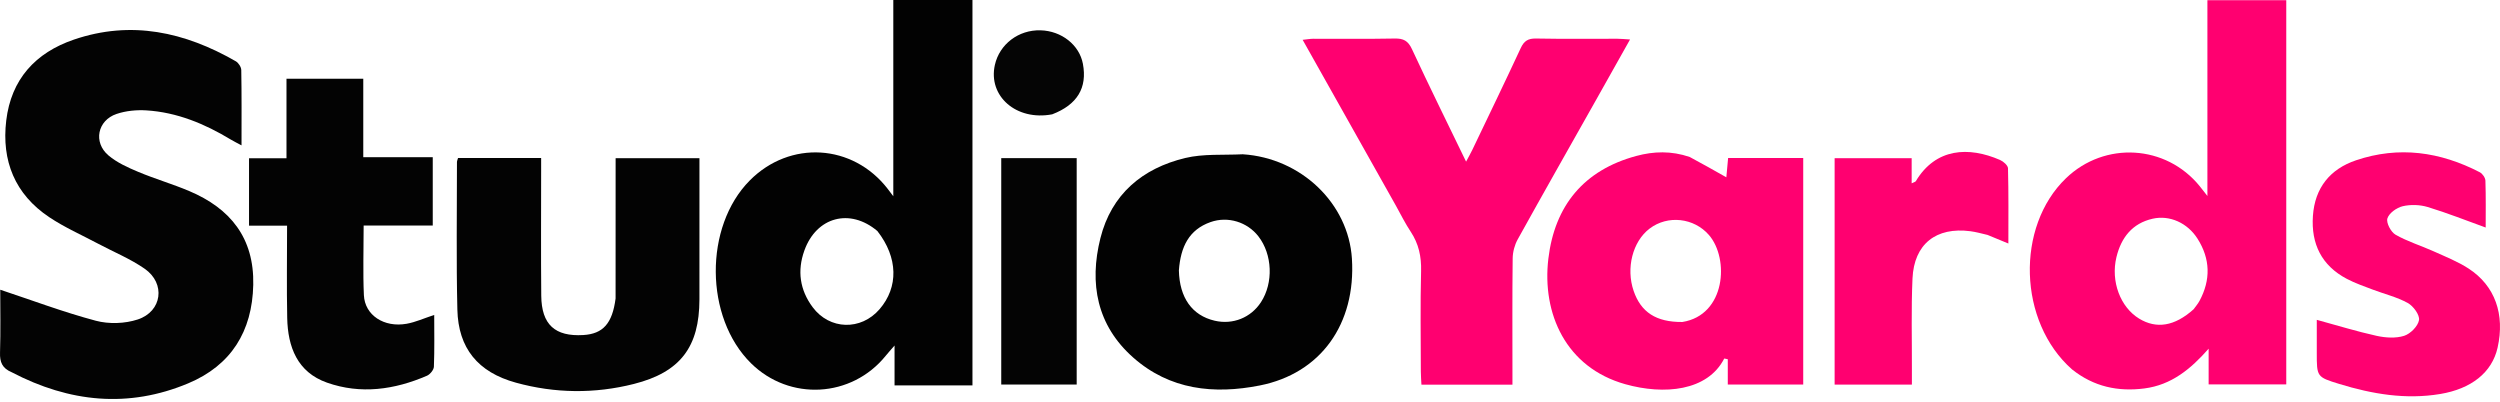
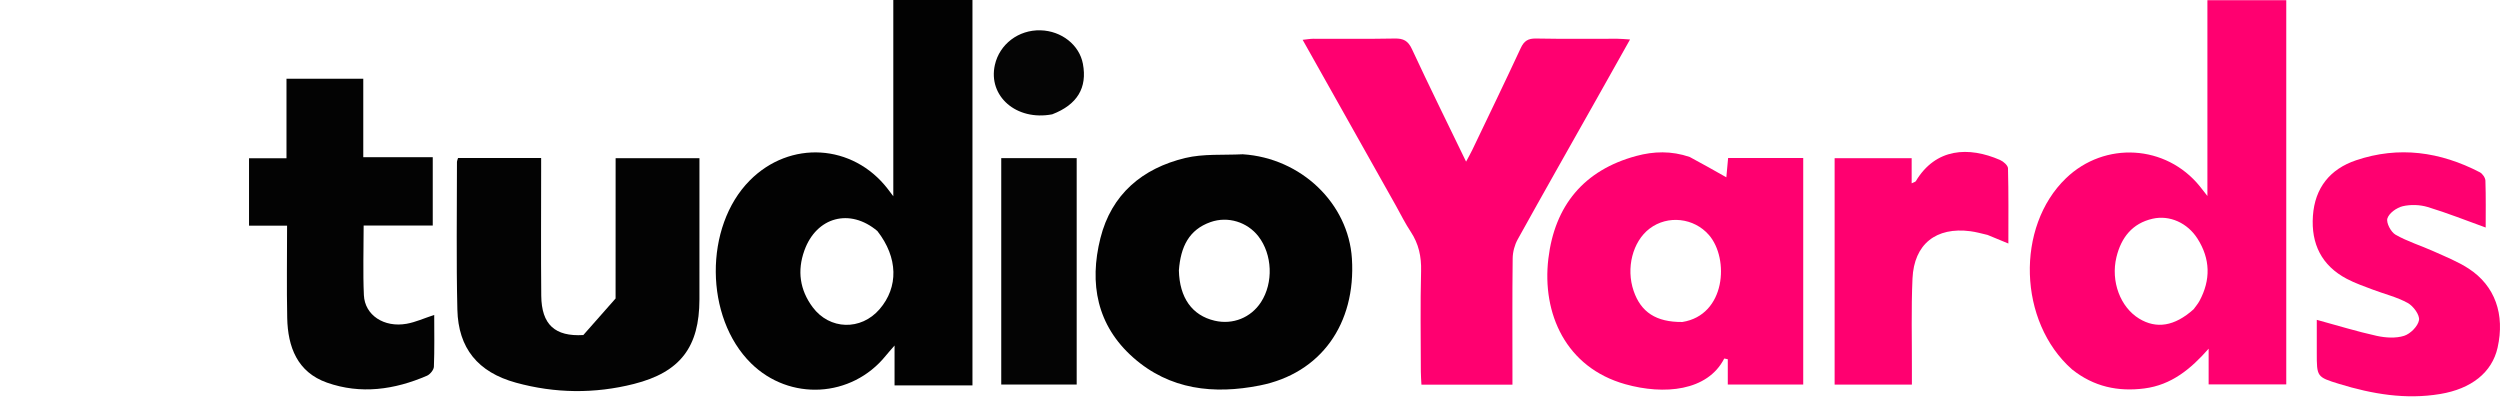
<svg xmlns="http://www.w3.org/2000/svg" width="553" height="89" viewBox="0 0 553 89" fill="none">
-   <path d="M2.576 82.334C0.475 81.456 -0.059 80.065 0.005 78.024C0.156 73.188 0.053 68.344 0.053 64.087C7.082 66.419 14.046 69.046 21.203 70.95C24.093 71.718 27.634 71.602 30.475 70.665C35.878 68.883 36.667 62.697 32.018 59.458C28.837 57.241 25.157 55.743 21.707 53.908C18.082 51.98 14.283 50.307 10.885 48.037C3.304 42.972 0.314 35.579 1.38 26.657C2.468 17.545 7.83 11.67 16.336 8.763C29.016 4.43 40.884 7.072 52.16 13.556C52.757 13.899 53.358 14.831 53.37 15.499C53.468 20.912 53.425 26.328 53.425 32.155C52.428 31.617 51.719 31.272 51.046 30.866C45.285 27.386 39.169 24.84 32.39 24.417C30.204 24.281 27.85 24.506 25.787 25.203C21.556 26.631 20.581 31.488 23.987 34.375C25.863 35.966 28.256 37.043 30.559 38.01C34.264 39.565 38.148 40.693 41.849 42.257C50.971 46.113 56.238 52.645 56.021 62.991C55.804 73.329 51.1 80.827 41.641 84.79C28.41 90.333 15.371 89.02 2.576 82.334Z" fill="#030303" />
  <path d="M203.994 85.25C201.852 85.25 199.989 85.25 197.875 85.25C197.875 82.452 197.875 79.788 197.875 76.429C196.925 77.529 196.404 78.099 195.918 78.698C188.377 88.009 174.654 88.771 166.12 80.349C155.849 70.213 155.71 50.149 165.841 39.927C174.731 30.957 188.636 31.797 196.355 41.77C196.637 42.134 196.911 42.504 197.599 43.414C197.599 28.594 197.599 14.364 197.599 0C203.603 0 209.274 0 215.108 0C215.108 28.327 215.108 56.602 215.108 85.25C211.519 85.25 207.896 85.25 203.994 85.25ZM194.076 51.106C188.019 45.979 180.58 47.969 177.917 55.439C176.318 59.922 176.927 64.135 179.747 67.934C183.508 73 190.45 73.168 194.567 68.389C198.761 63.521 198.681 56.997 194.076 51.106Z" fill="#020202" />
  <path d="M458.327 81.707C446.419 71.181 445.832 50.171 456.994 39.429C465.565 31.181 479.127 31.993 486.591 41.203C487.04 41.758 487.472 42.325 488.278 43.353C488.278 28.591 488.278 14.402 488.278 0.037C494.18 0.037 499.85 0.037 505.722 0.037C505.722 28.263 505.722 56.535 505.722 85.028C500.134 85.028 494.474 85.028 488.55 85.028C488.55 82.462 488.55 79.797 488.55 77.131C484.615 81.613 480.326 85.154 474.336 85.924C468.526 86.671 463.157 85.563 458.327 81.707ZM485.221 68.415C485.657 67.806 486.164 67.236 486.517 66.583C489.042 61.906 488.94 57.267 486.082 52.781C483.867 49.304 479.931 47.528 476.174 48.378C471.656 49.4 469.205 52.556 468.158 56.872C466.857 62.233 469.018 67.947 473.173 70.476C476.986 72.797 481.004 72.199 485.221 68.415Z" fill="#FF0070" />
  <path d="M308.758 45.466C301.898 33.224 295.112 21.176 288.145 8.807C289.139 8.705 289.824 8.576 290.511 8.575C296.509 8.559 302.508 8.64 308.504 8.522C310.43 8.485 311.458 9.004 312.318 10.855C316.134 19.069 320.153 27.189 324.298 35.755C324.864 34.69 325.298 33.939 325.671 33.158C329.261 25.659 332.885 18.176 336.387 10.635C337.125 9.047 338.018 8.487 339.775 8.521C345.77 8.637 351.77 8.56 357.768 8.572C358.583 8.573 359.397 8.663 360.565 8.733C357.897 13.481 355.399 17.937 352.892 22.387C347.154 32.57 341.379 42.732 335.713 52.954C335.029 54.188 334.621 55.74 334.604 57.152C334.502 65.492 334.554 73.833 334.554 82.174C334.554 83.09 334.554 84.006 334.554 85.085C327.787 85.085 321.271 85.085 314.421 85.085C314.376 84.137 314.292 83.157 314.29 82.177C314.279 74.773 314.152 67.366 314.345 59.967C314.429 56.745 313.817 53.921 312.046 51.25C310.861 49.462 309.895 47.528 308.758 45.466Z" fill="#FF0070" />
  <path d="M373.762 34.722C376.547 36.212 379.109 37.661 381.866 39.22C381.98 37.982 382.116 36.5 382.259 34.947C387.803 34.947 393.22 34.947 398.873 34.947C398.873 51.609 398.873 68.229 398.873 85.051C393.466 85.051 387.978 85.051 382.186 85.051C382.186 83.241 382.186 81.326 382.186 79.464C381.715 79.374 381.417 79.276 381.395 79.319C377.701 86.537 368.079 87.39 359.519 84.988C346.368 81.297 341.048 69.357 342.498 57.212C343.897 45.504 350.331 37.63 361.952 34.496C365.794 33.46 369.698 33.333 373.762 34.722ZM372.129 71.225C381.749 69.707 382.546 57.206 378.026 51.991C374.718 48.174 368.904 47.511 364.883 50.571C361.139 53.421 359.632 59.314 361.36 64.349C362.966 69.03 366.304 71.273 372.129 71.225Z" fill="#FF0070" />
  <path d="M274.905 34.125C287.846 34.963 298.273 45.022 299.043 57.203C299.957 71.659 292.156 82.596 278.666 85.266C268.52 87.273 258.768 86.249 250.677 79.098C242.618 71.977 240.901 62.696 243.41 52.685C245.846 42.969 252.696 37.227 262.183 34.948C266.178 33.989 270.489 34.34 274.905 34.125ZM260.77 59.814C260.902 65.855 263.686 69.772 268.677 70.939C272.697 71.879 276.7 70.276 278.932 66.834C281.708 62.554 281.463 56.286 278.363 52.284C275.903 49.109 271.614 47.767 267.761 49.128C262.996 50.811 261.153 54.585 260.77 59.814Z" fill="#020202" />
-   <path d="M136.168 66.025C136.175 55.563 136.175 45.359 136.175 34.989C142.363 34.989 148.392 34.989 154.717 34.989C154.717 38.709 154.717 42.336 154.717 45.964C154.717 52.712 154.722 59.46 154.715 66.209C154.705 76.755 150.493 82.331 140.2 84.933C131.516 87.129 122.746 87.023 114.119 84.647C105.708 82.331 101.371 77.022 101.17 68.481C100.913 57.615 101.082 46.739 101.079 35.867C101.079 35.602 101.214 35.336 101.318 34.951C107.286 34.951 113.253 34.951 119.7 34.951C119.7 35.904 119.7 36.88 119.7 37.857C119.702 47.042 119.639 56.227 119.726 65.412C119.787 71.802 122.759 74.486 129.033 74.111C133.374 73.851 135.45 71.57 136.168 66.025Z" fill="#030303" />
+   <path d="M136.168 66.025C136.175 55.563 136.175 45.359 136.175 34.989C142.363 34.989 148.392 34.989 154.717 34.989C154.717 38.709 154.717 42.336 154.717 45.964C154.717 52.712 154.722 59.46 154.715 66.209C154.705 76.755 150.493 82.331 140.2 84.933C131.516 87.129 122.746 87.023 114.119 84.647C105.708 82.331 101.371 77.022 101.17 68.481C100.913 57.615 101.082 46.739 101.079 35.867C101.079 35.602 101.214 35.336 101.318 34.951C107.286 34.951 113.253 34.951 119.7 34.951C119.7 35.904 119.7 36.88 119.7 37.857C119.702 47.042 119.639 56.227 119.726 65.412C119.787 71.802 122.759 74.486 129.033 74.111Z" fill="#030303" />
  <path d="M68.569 17.416C72.58 17.416 76.315 17.416 80.356 17.416C80.356 23.265 80.356 28.925 80.356 34.77C85.6 34.77 90.541 34.77 95.724 34.77C95.724 39.843 95.724 44.729 95.724 49.894C90.658 49.894 85.646 49.894 80.439 49.894C80.439 55.208 80.263 60.258 80.492 65.288C80.693 69.719 84.949 72.509 89.944 71.618C91.921 71.265 93.808 70.399 96.049 69.663C96.049 73.535 96.129 77.33 95.978 81.116C95.95 81.817 95.136 82.812 94.444 83.111C87.261 86.211 79.798 87.279 72.315 84.633C65.764 82.317 63.661 76.744 63.531 70.323C63.395 63.595 63.501 56.862 63.501 49.911C60.631 49.911 57.953 49.911 55.085 49.911C55.085 44.873 55.085 40.05 55.085 35.012C57.736 35.012 60.422 35.012 63.37 35.012C63.37 29.137 63.37 23.464 63.37 17.416C65.178 17.416 66.735 17.416 68.569 17.416Z" fill="#030303" />
  <path d="M512.472 78.038C512.472 75.45 512.472 73.136 512.472 70.748C517.082 72.005 521.363 73.333 525.725 74.291C527.677 74.72 529.938 74.868 531.787 74.285C533.183 73.844 534.859 72.157 535.086 70.803C535.275 69.672 533.83 67.699 532.6 67.021C530.193 65.694 527.421 65.038 524.821 64.049C522.903 63.318 520.944 62.642 519.134 61.691C513.541 58.753 511.189 53.948 511.617 47.758C512.044 41.567 515.384 37.405 521.154 35.456C530.624 32.258 539.78 33.563 548.54 38.109C549.132 38.416 549.753 39.319 549.774 39.964C549.893 43.581 549.832 47.203 549.832 50.329C545.52 48.776 541.324 47.098 537.014 45.795C535.283 45.272 533.217 45.208 531.464 45.621C530.142 45.933 528.46 47.141 528.091 48.313C527.788 49.273 528.866 51.329 529.893 51.916C532.533 53.425 535.513 54.329 538.306 55.586C540.933 56.77 543.655 57.85 546.056 59.408C551.914 63.21 554.12 69.562 552.466 76.908C551.221 82.438 546.61 86.013 539.79 87.15C532.104 88.431 524.722 87.16 517.428 84.923C512.452 83.397 512.473 83.329 512.472 78.038Z" fill="#FF0070" />
  <path d="M439.645 51.965C438.239 51.633 437.059 51.304 435.856 51.147C428.264 50.158 423.389 53.969 423.044 61.611C422.74 68.349 422.935 75.108 422.911 81.858C422.907 82.874 422.91 83.89 422.91 85.078C417.121 85.078 411.558 85.078 405.818 85.078C405.818 68.405 405.818 51.774 405.818 34.996C411.454 34.996 417.03 34.996 422.859 34.996C422.859 36.815 422.859 38.564 422.859 40.551C423.369 40.293 423.676 40.242 423.78 40.07C428.195 32.718 435.489 32.37 442.407 35.384C443.149 35.707 444.154 36.588 444.17 37.232C444.311 42.718 444.251 48.209 444.251 53.866C442.58 53.174 441.22 52.612 439.645 51.965Z" fill="#FF0070" />
  <path d="M221.476 44.308C221.476 41.051 221.476 38.075 221.476 34.975C227.142 34.975 232.544 34.975 238.163 34.975C238.163 51.624 238.163 68.251 238.163 85.066C232.71 85.066 227.238 85.066 221.476 85.066C221.476 71.536 221.476 58.062 221.476 44.308Z" fill="#040404" />
  <path d="M232.748 25.288C224.806 26.802 218.514 21.256 220.068 14.353C221.102 9.76 225.314 6.571 230.168 6.705C234.825 6.835 238.752 9.94 239.538 14.115C240.532 19.399 238.319 23.149 232.748 25.288Z" fill="#050505" />
</svg>